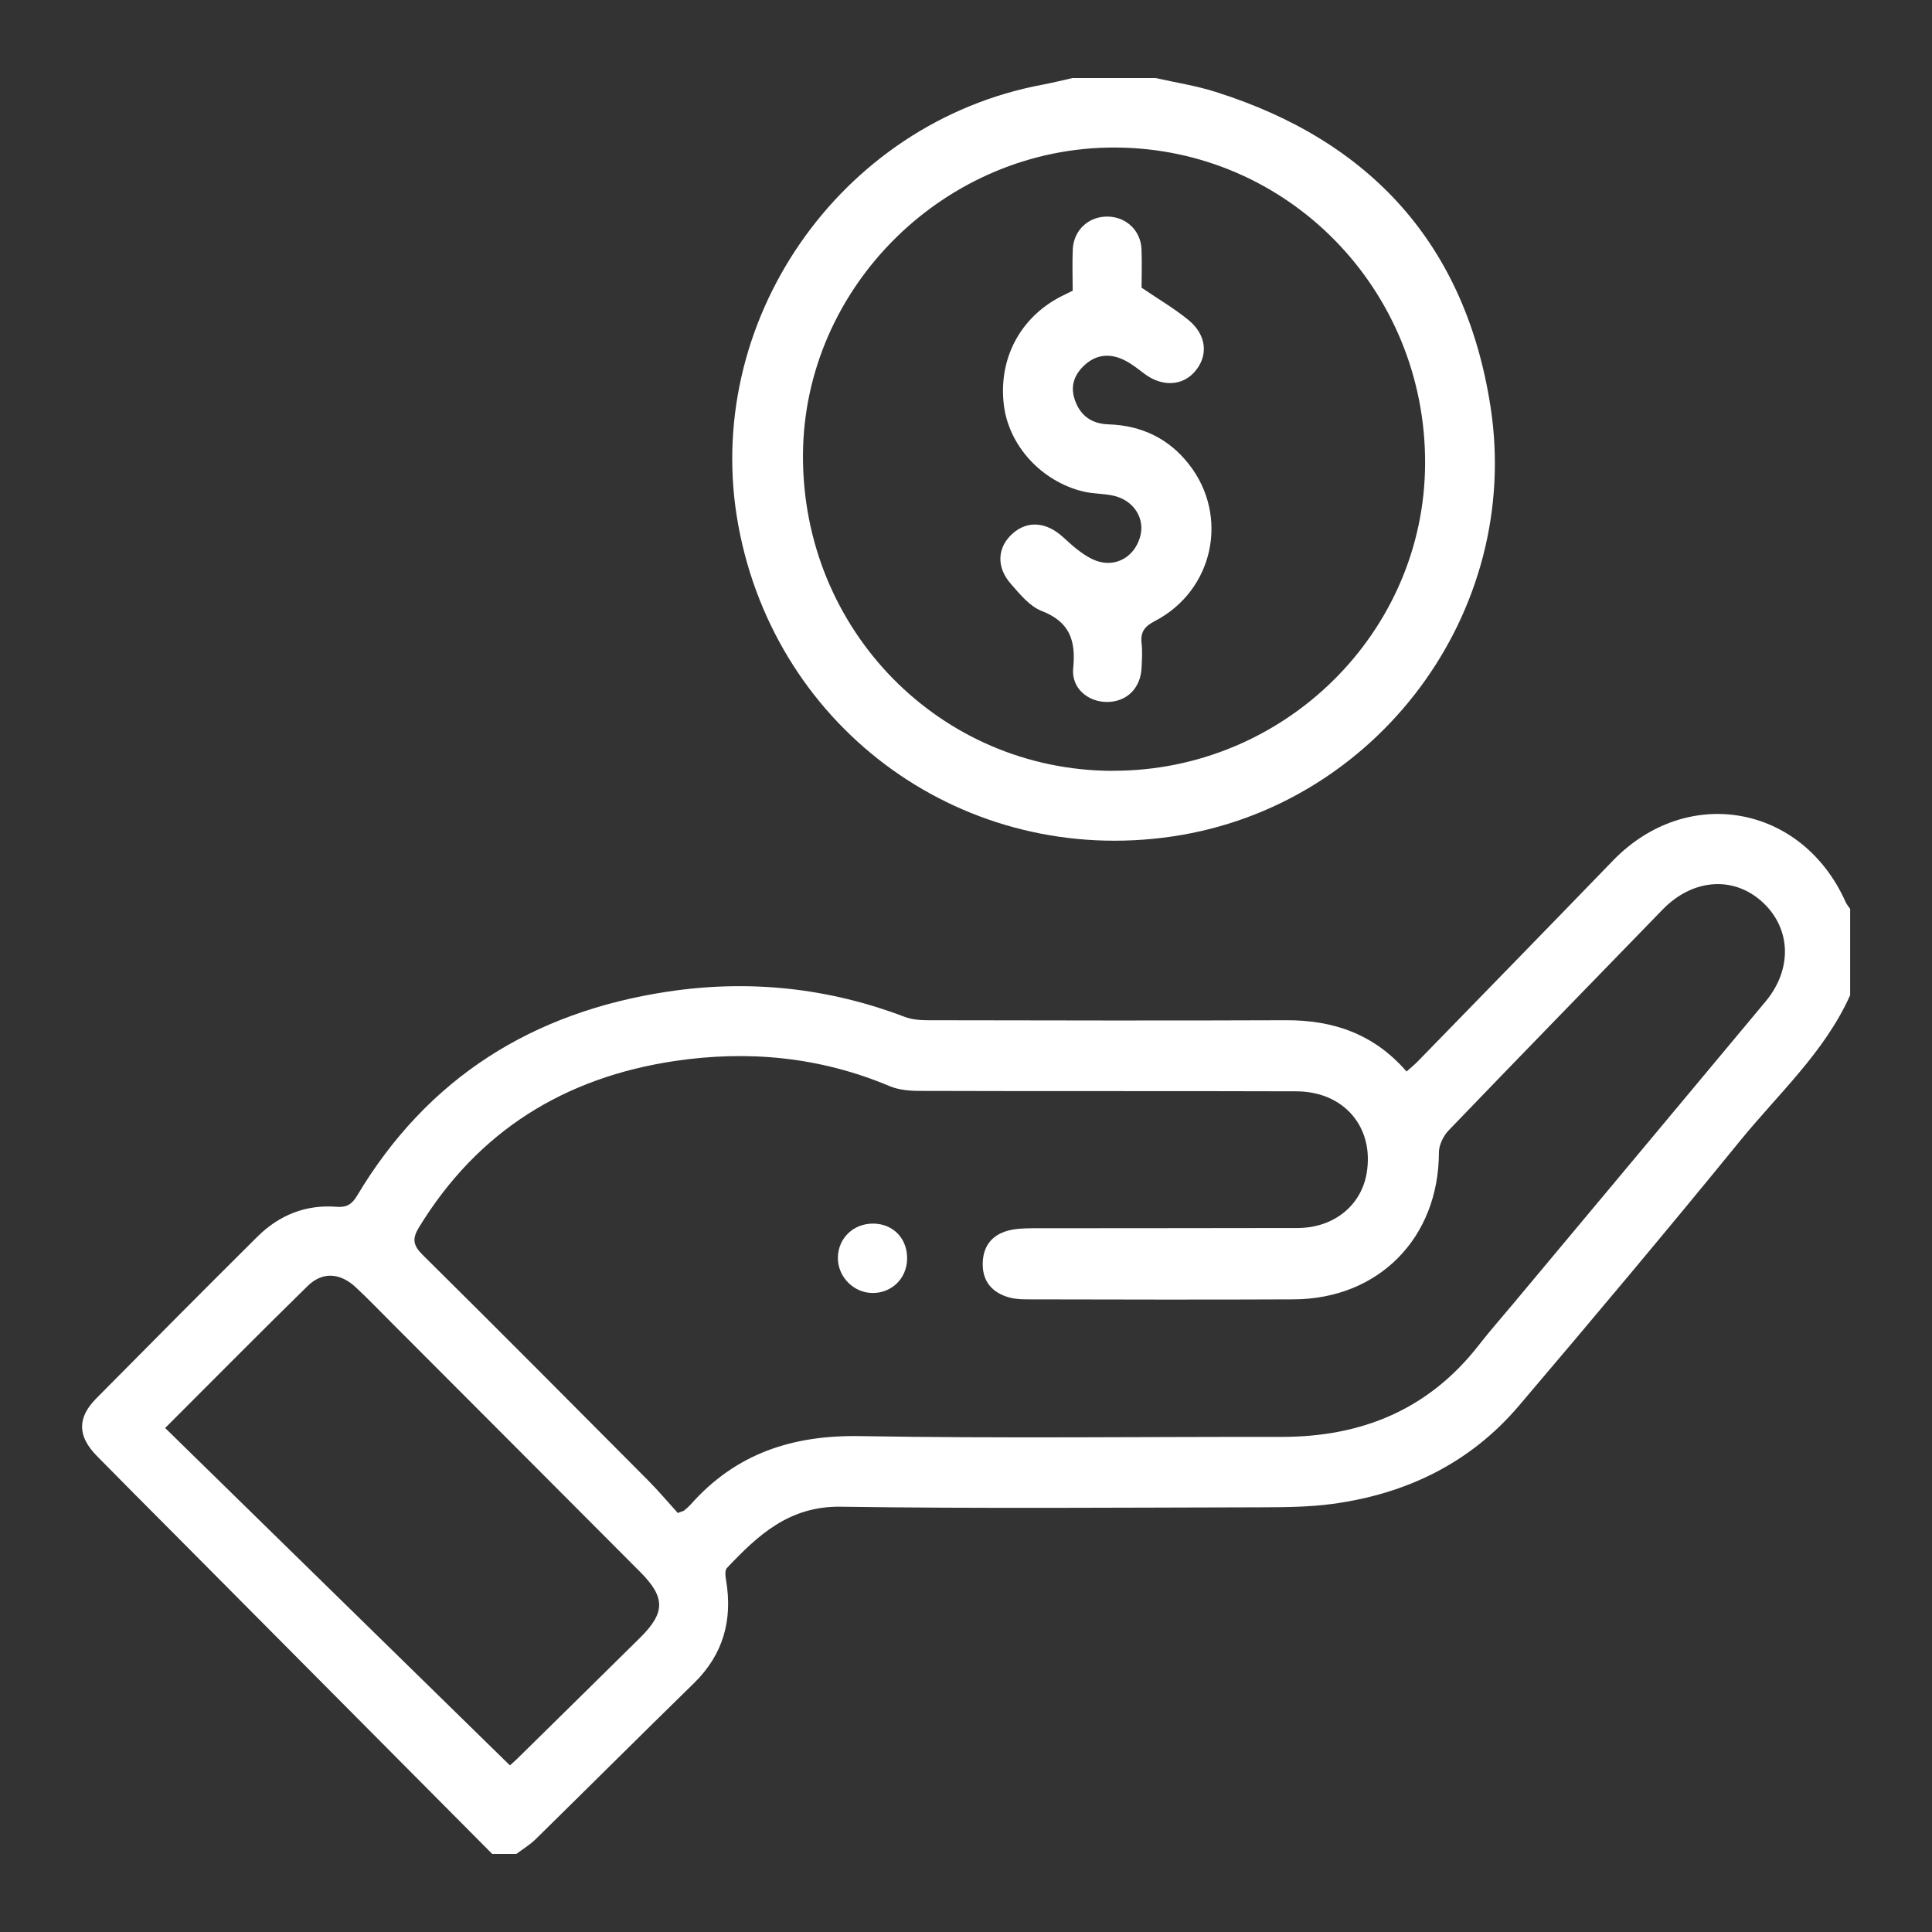
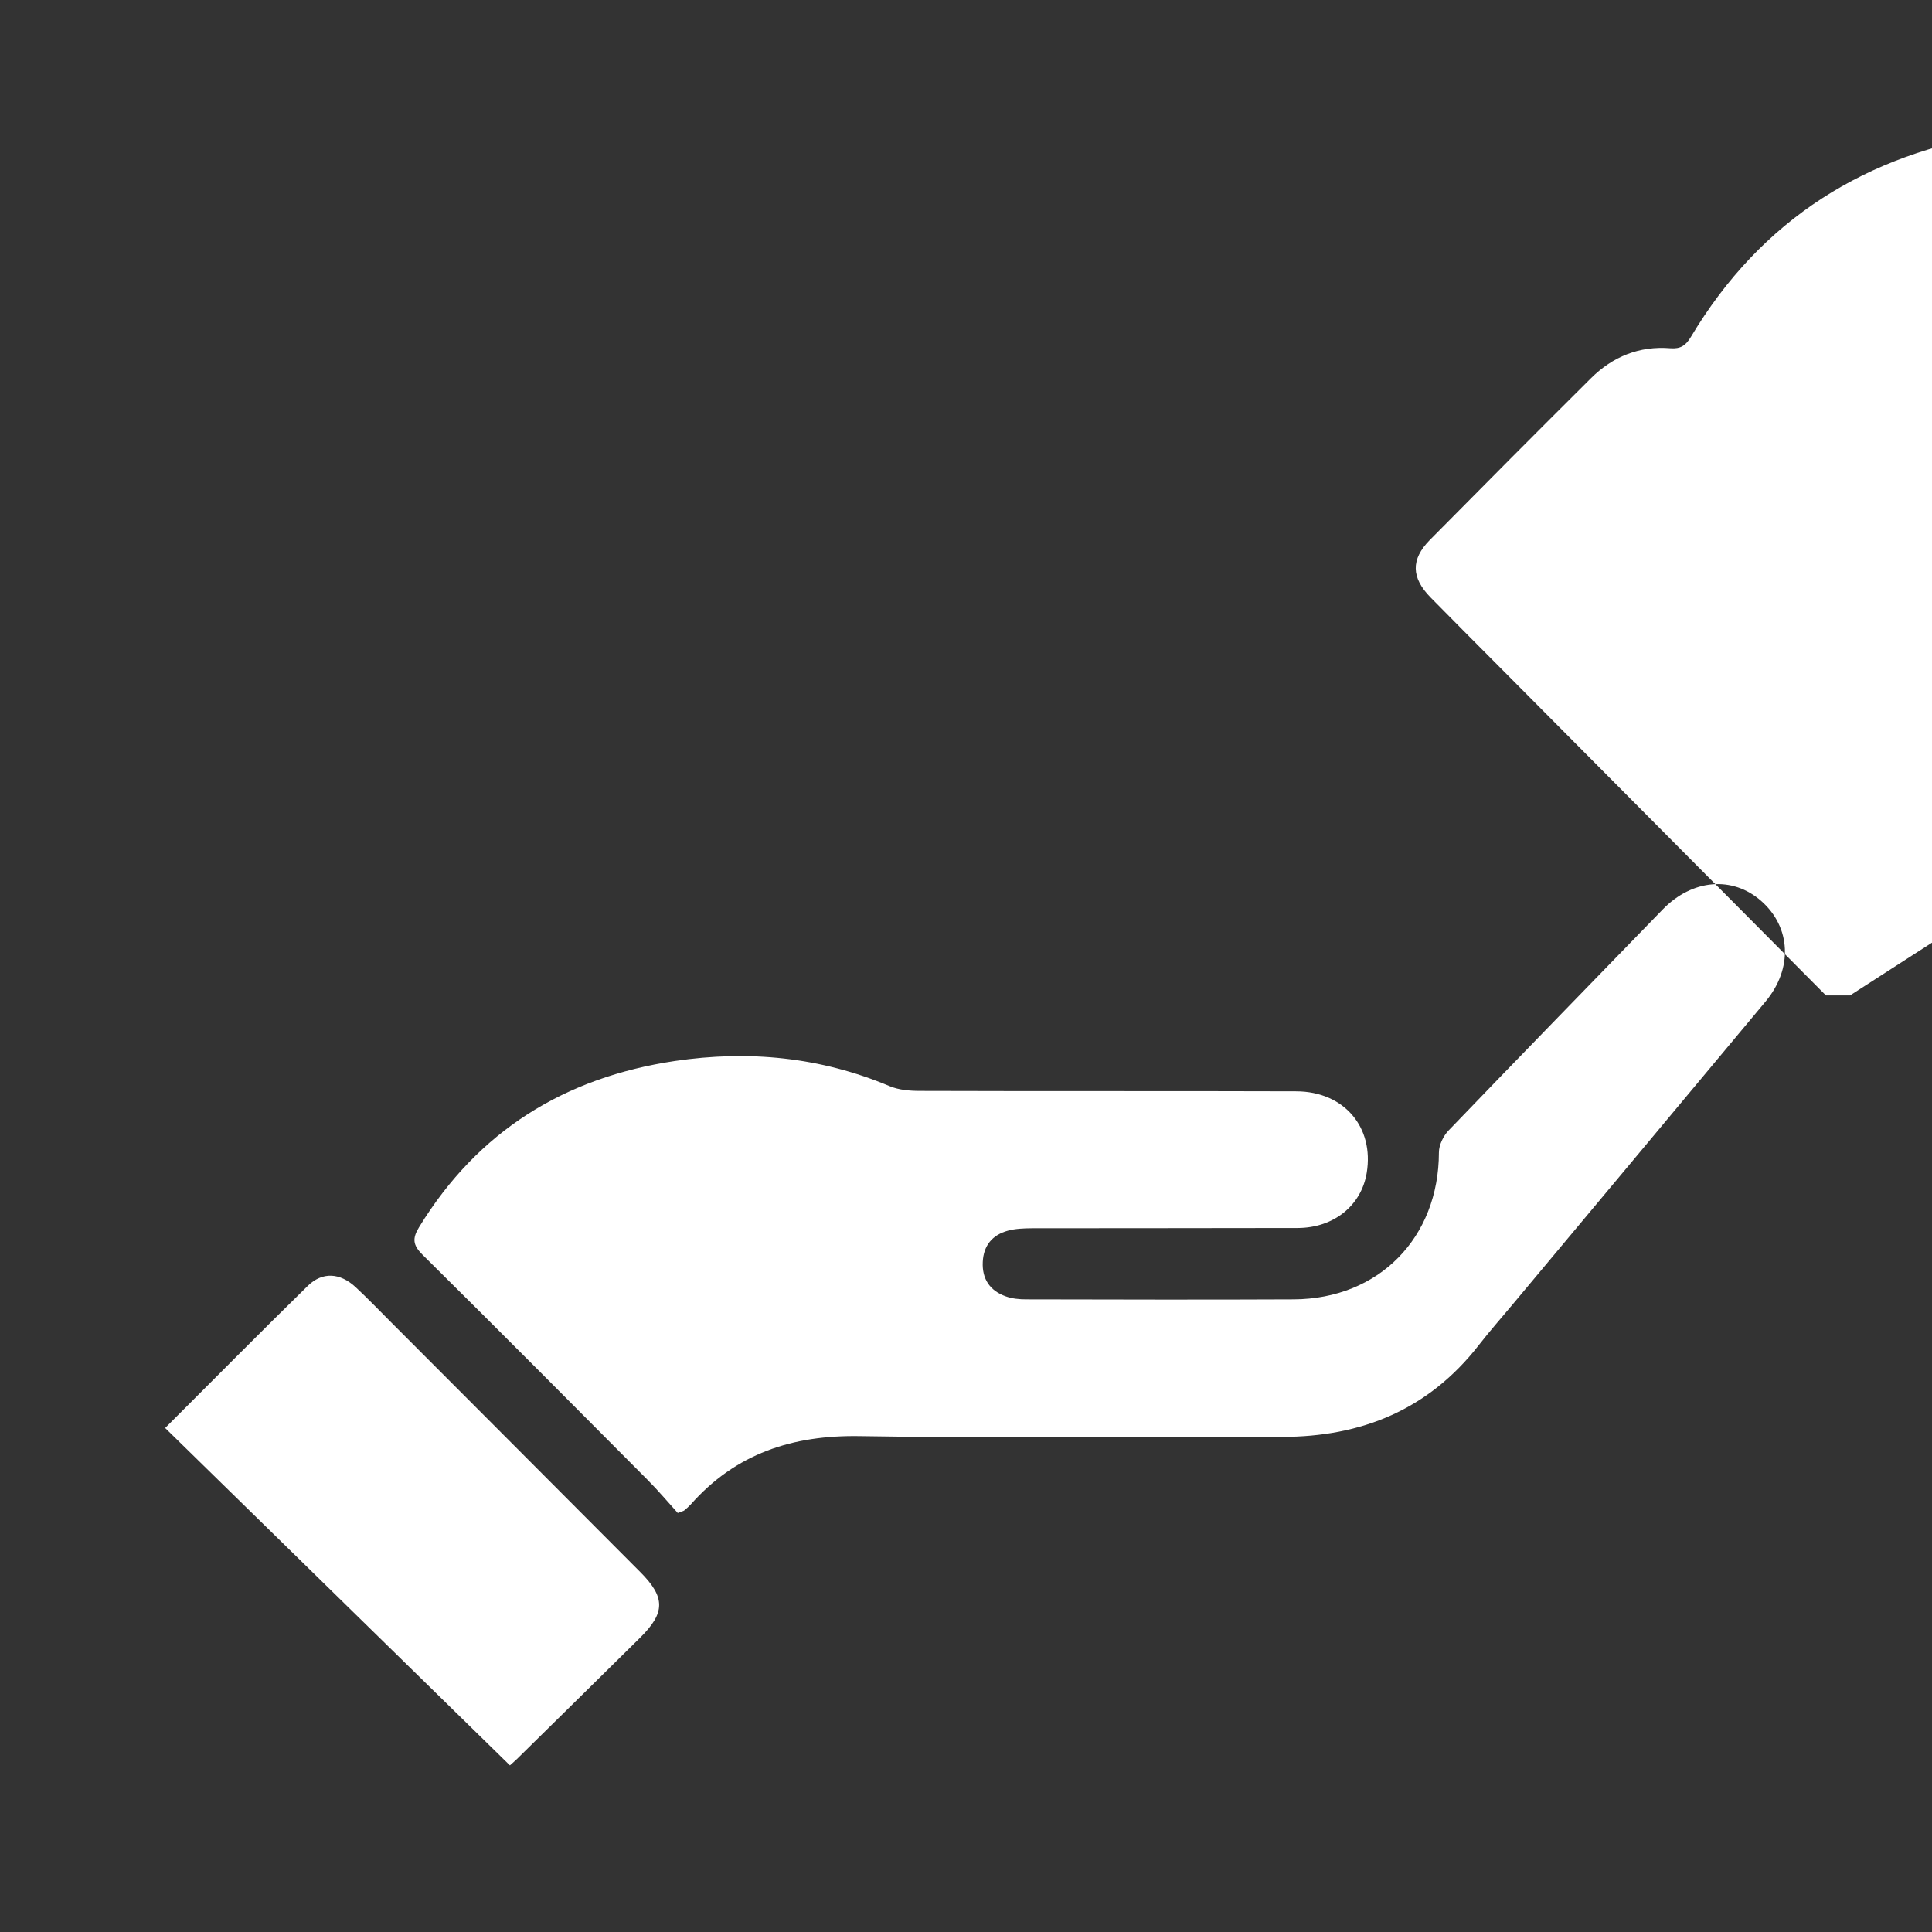
<svg xmlns="http://www.w3.org/2000/svg" id="Capa_2" viewBox="0 0 228 228">
  <rect x="0" y="0" width="228" height="228" fill="#333333" stroke="none" />
  <defs>
    <style>      .cls-1 {        fill: #fff;      }      .cls-2 {        fill: none;      }      .cls-3 {        clip-path: url(#clippath);      }    </style>
    <clipPath id="clippath">
      <rect class="cls-2" width="228" height="228" />
    </clipPath>
  </defs>
  <g id="Capa_1-2" data-name="Capa_1">
    <g class="cls-3">
      <g>
-         <path class="cls-1" d="M218.33,117.47c-3.01,6.7-8.44,11.59-12.96,17.14-8.59,10.54-17.33,20.95-26.13,31.3-5.75,6.76-13.28,10.39-21.99,11.57-2.74.37-5.55.39-8.32.4-16.57.03-33.14.17-49.71-.07-6.07-.09-9.77,3.35-13.44,7.24-.26.27-.18.98-.09,1.46.78,4.68-.33,8.72-3.77,12.1-6.27,6.13-12.48,12.32-18.73,18.46-.67.65-1.5,1.15-2.25,1.72h-2.85c-12.68-12.76-25.37-25.53-38.05-38.29-2.88-2.89-5.76-5.78-8.62-8.69-2.27-2.32-2.33-4.47-.08-6.76,6.31-6.38,12.64-12.75,19.01-19.08,2.58-2.57,5.73-3.85,9.4-3.55,1.18.09,1.8-.32,2.4-1.33,8.32-13.93,20.72-21.65,36.61-24.06,9.6-1.45,18.92-.48,28,2.97.85.33,1.85.4,2.78.4,14.06.02,28.13.06,42.19,0,5.59-.03,10.41,1.61,14.26,6.05.47-.42.92-.78,1.32-1.19,7.69-7.9,15.38-15.78,23.04-23.7,8.75-9.04,22.34-6.62,27.47,4.92.13.28.34.52.52.78v10.21ZM79.96,178.56c.54-.21.69-.23.79-.31.26-.22.52-.44.75-.69,5.33-6.03,12.02-8.22,20.01-8.08,16.57.28,33.16.07,49.73.09,9.45.01,17.35-3.22,23.27-10.82,1.29-1.66,2.69-3.24,4.04-4.86,9.94-11.9,19.89-23.79,29.81-35.7,3.24-3.89,3-8.76-.5-11.85-3.41-3.01-8.16-2.59-11.64.99-8.43,8.69-16.88,17.35-25.27,26.08-.62.65-1.14,1.72-1.14,2.59-.01,10.05-7.07,17.29-17.13,17.34-10.53.05-21.06.02-31.59,0-.8,0-1.65-.08-2.39-.35-1.87-.66-2.82-2.05-2.72-4.07.09-1.93,1.13-3.18,2.95-3.68.9-.25,1.88-.28,2.82-.29,10.46-.02,20.93,0,31.39-.03,4.27-.01,7.52-2.66,8.15-6.51.89-5.38-2.67-9.6-8.3-9.62-14.81-.05-29.62,0-44.43-.05-1.2,0-2.49-.11-3.57-.56-8.18-3.45-16.66-4.26-25.35-2.97-12.99,1.94-23.23,8.24-30.18,19.61-.83,1.35-.73,2.12.4,3.25,8.89,8.8,17.71,17.67,26.54,26.55,1.29,1.29,2.46,2.69,3.57,3.91M60.18,208.33s.44-.37.82-.74c4.85-4.77,9.7-9.54,14.53-14.31,3-2.96,3.01-4.77.03-7.76-9.79-9.83-19.59-19.64-29.39-29.46-1.39-1.39-2.76-2.82-4.2-4.16-1.85-1.71-3.92-1.84-5.65-.15-5.58,5.46-11.07,11.02-16.83,16.77,13.57,13.28,27.03,26.45,40.69,39.82" />
-         <path class="cls-1" d="M136.37,9.21c2.36.53,4.77.9,7.07,1.63,18.34,5.77,29.52,18.09,32.46,37.16,3.75,24.27-13.41,47.15-37.54,50.71-24.41,3.6-46.76-12.42-51.23-36.71-4.4-23.93,11.92-47.54,35.92-52.01,1.18-.22,2.35-.52,3.52-.78h9.78ZM131.29,90.96c20.21.06,36.82-16.26,36.89-36.25.08-20.55-16.22-37.2-36.53-37.3-20.05-.1-36.82,16.42-36.89,36.33-.07,20.62,16.17,37.17,36.53,37.23" />
-         <path class="cls-1" d="M103.1,144.4c2.36.04,4.02,1.82,3.95,4.23-.07,2.26-1.81,3.96-4.06,3.96-2.25,0-4.14-1.92-4.11-4.18.03-2.31,1.86-4.05,4.22-4.01" />
-         <path class="cls-1" d="M126.59,34.32c0-1.75-.06-3.32.01-4.88.1-2.29,1.88-3.92,4.13-3.88,2.16.03,3.88,1.63,3.98,3.82.07,1.63.01,3.26.01,4.57,2.01,1.37,3.88,2.46,5.54,3.82,2.16,1.77,2.36,4.23.74,6.09-1.51,1.73-3.93,1.8-6.01.2-.7-.53-1.4-1.09-2.17-1.49-1.64-.86-3.3-.83-4.73.43-1.26,1.11-1.84,2.5-1.24,4.21.66,1.89,2.02,2.81,3.99,2.87,3.89.13,7.12,1.68,9.5,4.75,4.76,6.12,2.85,14.88-4.05,18.46-1.22.63-1.72,1.3-1.57,2.63.11.94.05,1.9,0,2.85-.09,2.45-1.78,4.1-4.14,4.07-2.27-.03-4.17-1.69-3.93-4,.33-3.26-.42-5.46-3.72-6.74-1.42-.55-2.57-1.98-3.64-3.2-1.77-2.01-1.59-4.37.25-5.97,1.74-1.53,3.94-1.32,5.85.4,1.09.99,2.23,2.04,3.53,2.66,2.44,1.16,4.88-.08,5.62-2.61.65-2.23-.79-4.43-3.3-4.92-1.13-.22-2.31-.19-3.42-.46-4.93-1.2-8.76-5.41-9.35-10.18-.67-5.45,1.89-10.34,6.75-12.84.42-.21.84-.41,1.36-.67" />
+         <path class="cls-1" d="M218.33,117.47h-2.85c-12.68-12.76-25.37-25.53-38.05-38.29-2.88-2.89-5.76-5.78-8.62-8.69-2.27-2.32-2.33-4.47-.08-6.76,6.31-6.38,12.64-12.75,19.01-19.08,2.58-2.57,5.73-3.85,9.4-3.55,1.18.09,1.8-.32,2.4-1.33,8.32-13.93,20.72-21.65,36.61-24.06,9.6-1.45,18.92-.48,28,2.97.85.33,1.85.4,2.78.4,14.06.02,28.13.06,42.19,0,5.59-.03,10.41,1.61,14.26,6.05.47-.42.92-.78,1.32-1.19,7.69-7.9,15.38-15.78,23.04-23.7,8.75-9.04,22.34-6.62,27.47,4.92.13.28.34.52.52.78v10.21ZM79.96,178.56c.54-.21.69-.23.79-.31.26-.22.52-.44.75-.69,5.33-6.03,12.02-8.22,20.01-8.08,16.57.28,33.16.07,49.73.09,9.45.01,17.35-3.22,23.27-10.82,1.29-1.66,2.69-3.24,4.04-4.86,9.94-11.9,19.89-23.79,29.81-35.7,3.24-3.89,3-8.76-.5-11.85-3.41-3.01-8.16-2.59-11.64.99-8.43,8.69-16.88,17.35-25.27,26.08-.62.65-1.14,1.72-1.14,2.59-.01,10.05-7.07,17.29-17.13,17.34-10.53.05-21.06.02-31.59,0-.8,0-1.65-.08-2.39-.35-1.87-.66-2.82-2.05-2.72-4.07.09-1.93,1.13-3.18,2.95-3.68.9-.25,1.88-.28,2.82-.29,10.46-.02,20.93,0,31.39-.03,4.27-.01,7.52-2.66,8.15-6.51.89-5.38-2.67-9.6-8.3-9.62-14.81-.05-29.62,0-44.43-.05-1.2,0-2.49-.11-3.57-.56-8.18-3.45-16.66-4.26-25.35-2.97-12.99,1.94-23.23,8.24-30.18,19.61-.83,1.35-.73,2.12.4,3.25,8.89,8.8,17.71,17.67,26.54,26.55,1.29,1.29,2.46,2.69,3.57,3.91M60.18,208.33s.44-.37.82-.74c4.85-4.77,9.7-9.54,14.53-14.31,3-2.96,3.01-4.77.03-7.76-9.79-9.83-19.59-19.64-29.39-29.46-1.39-1.39-2.76-2.82-4.2-4.16-1.85-1.71-3.92-1.84-5.65-.15-5.58,5.46-11.07,11.02-16.83,16.77,13.57,13.28,27.03,26.45,40.69,39.82" />
      </g>
    </g>
  </g>
</svg>